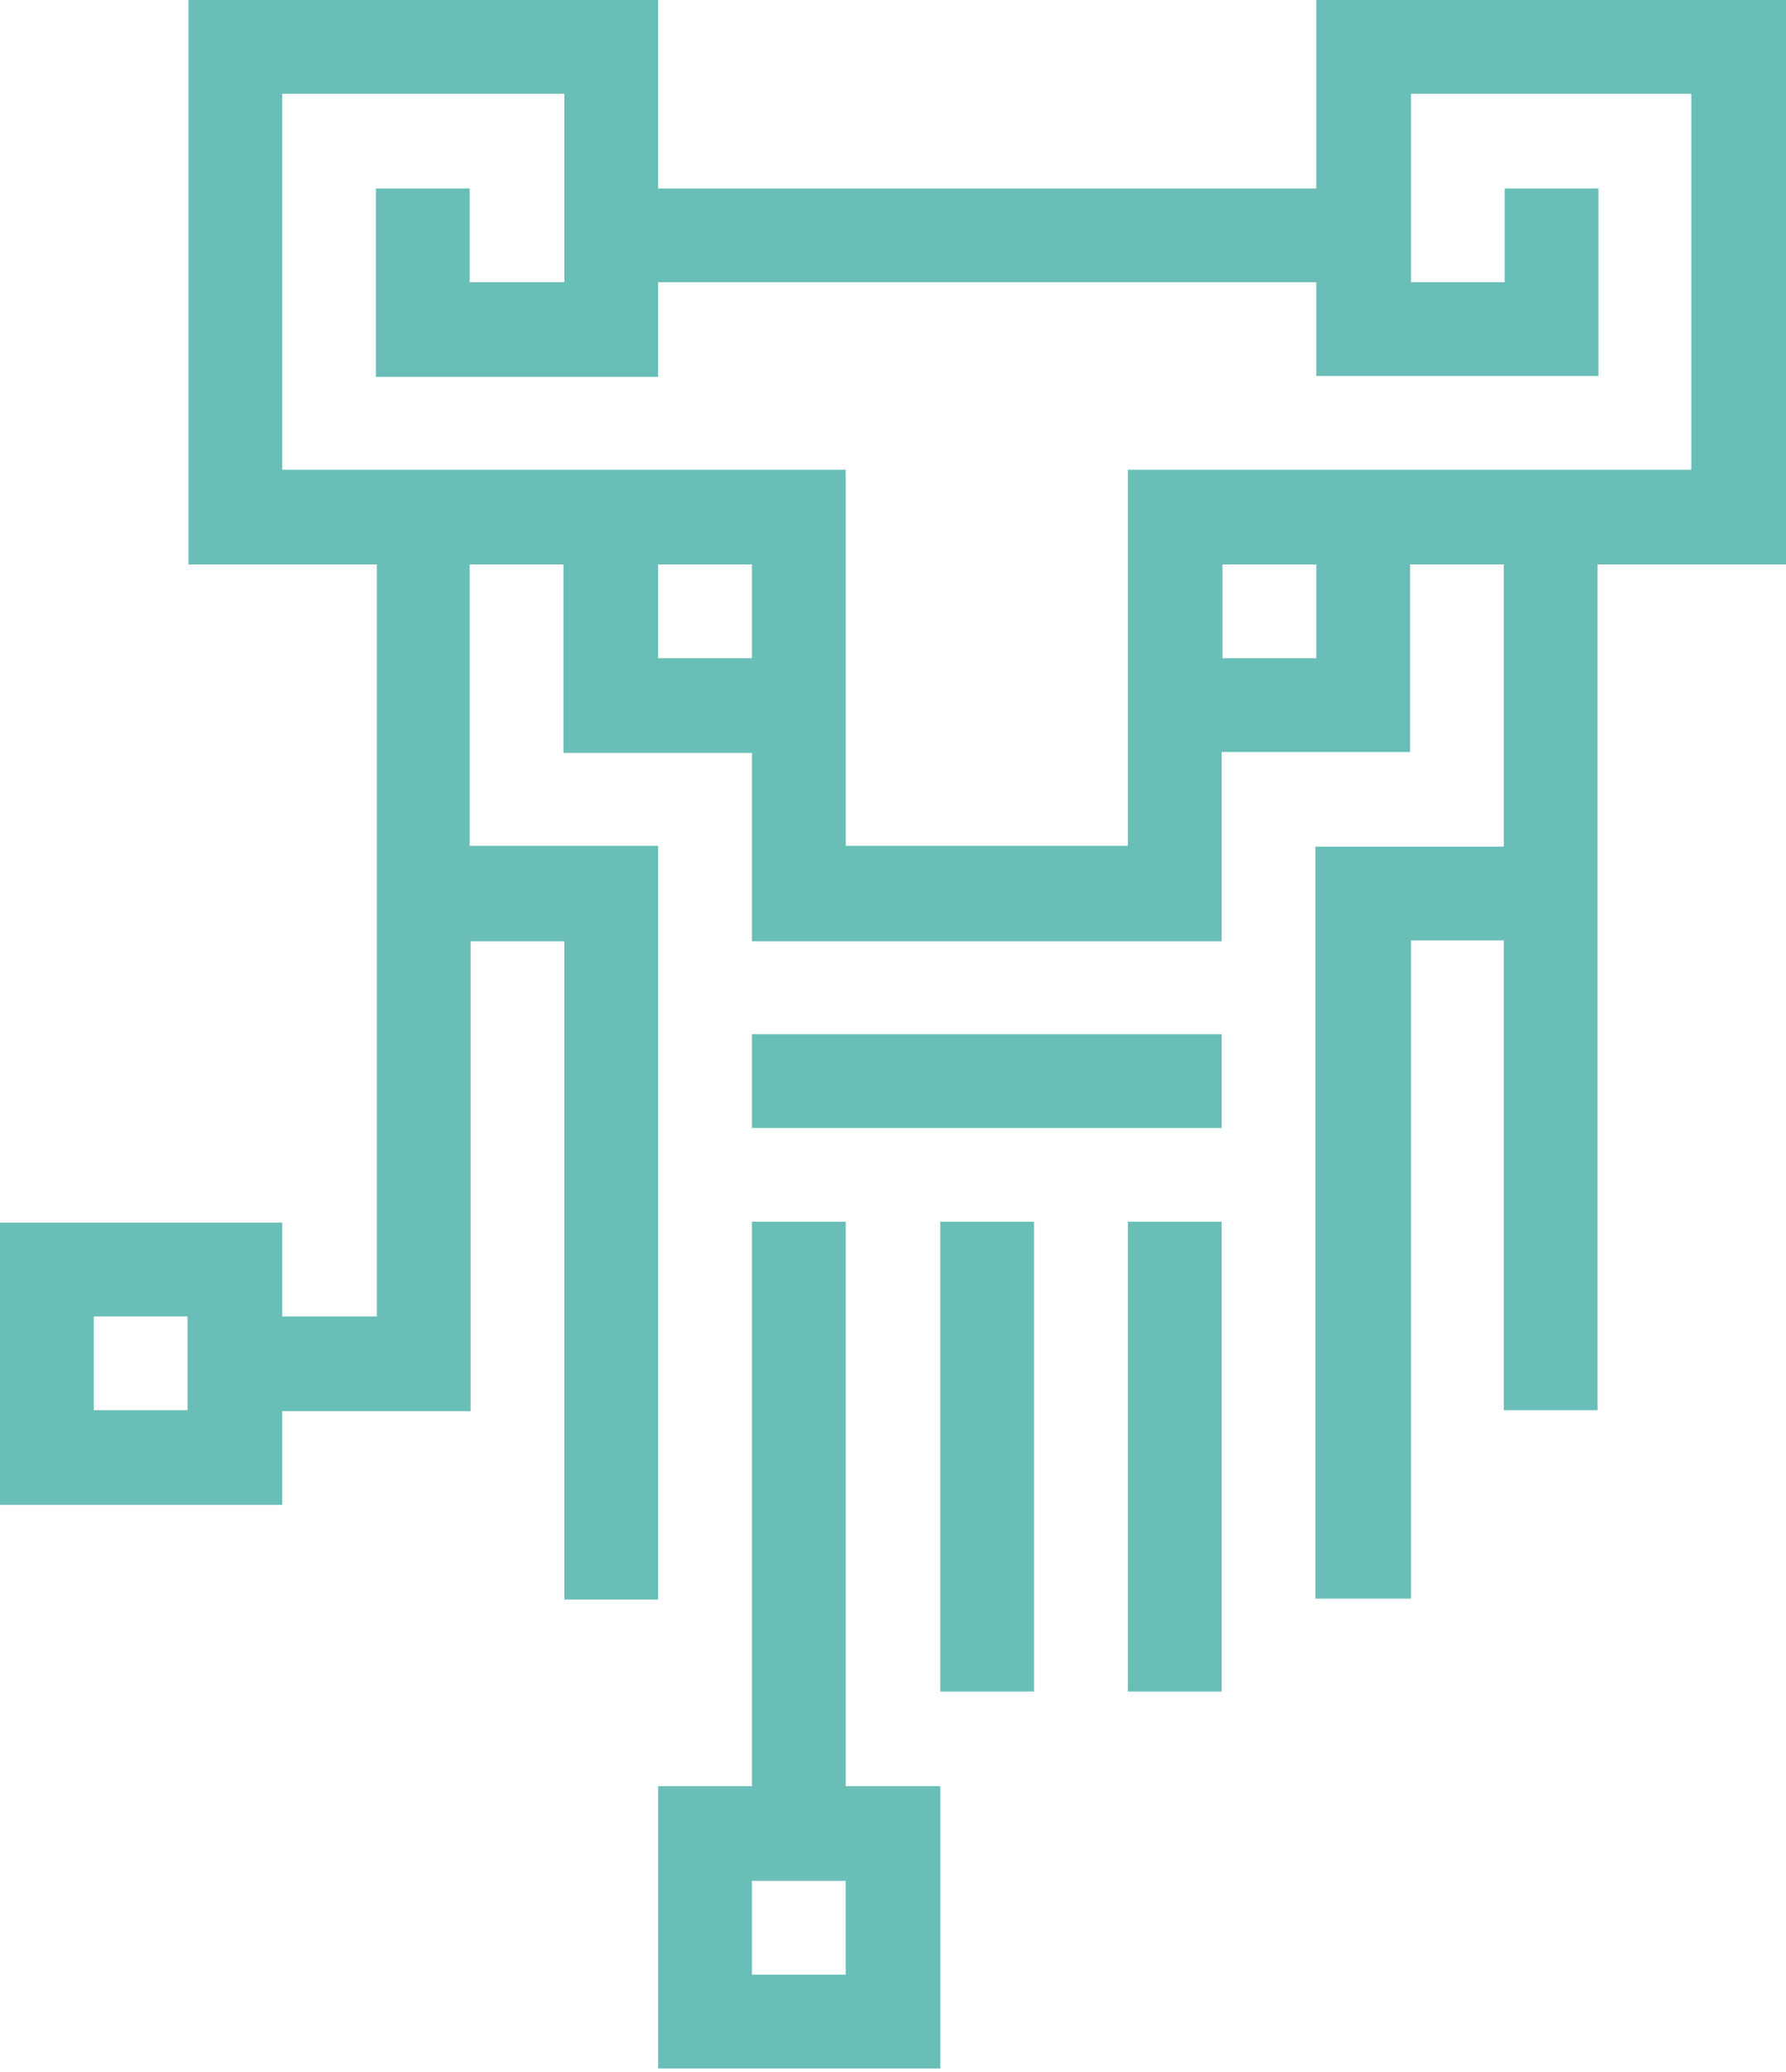
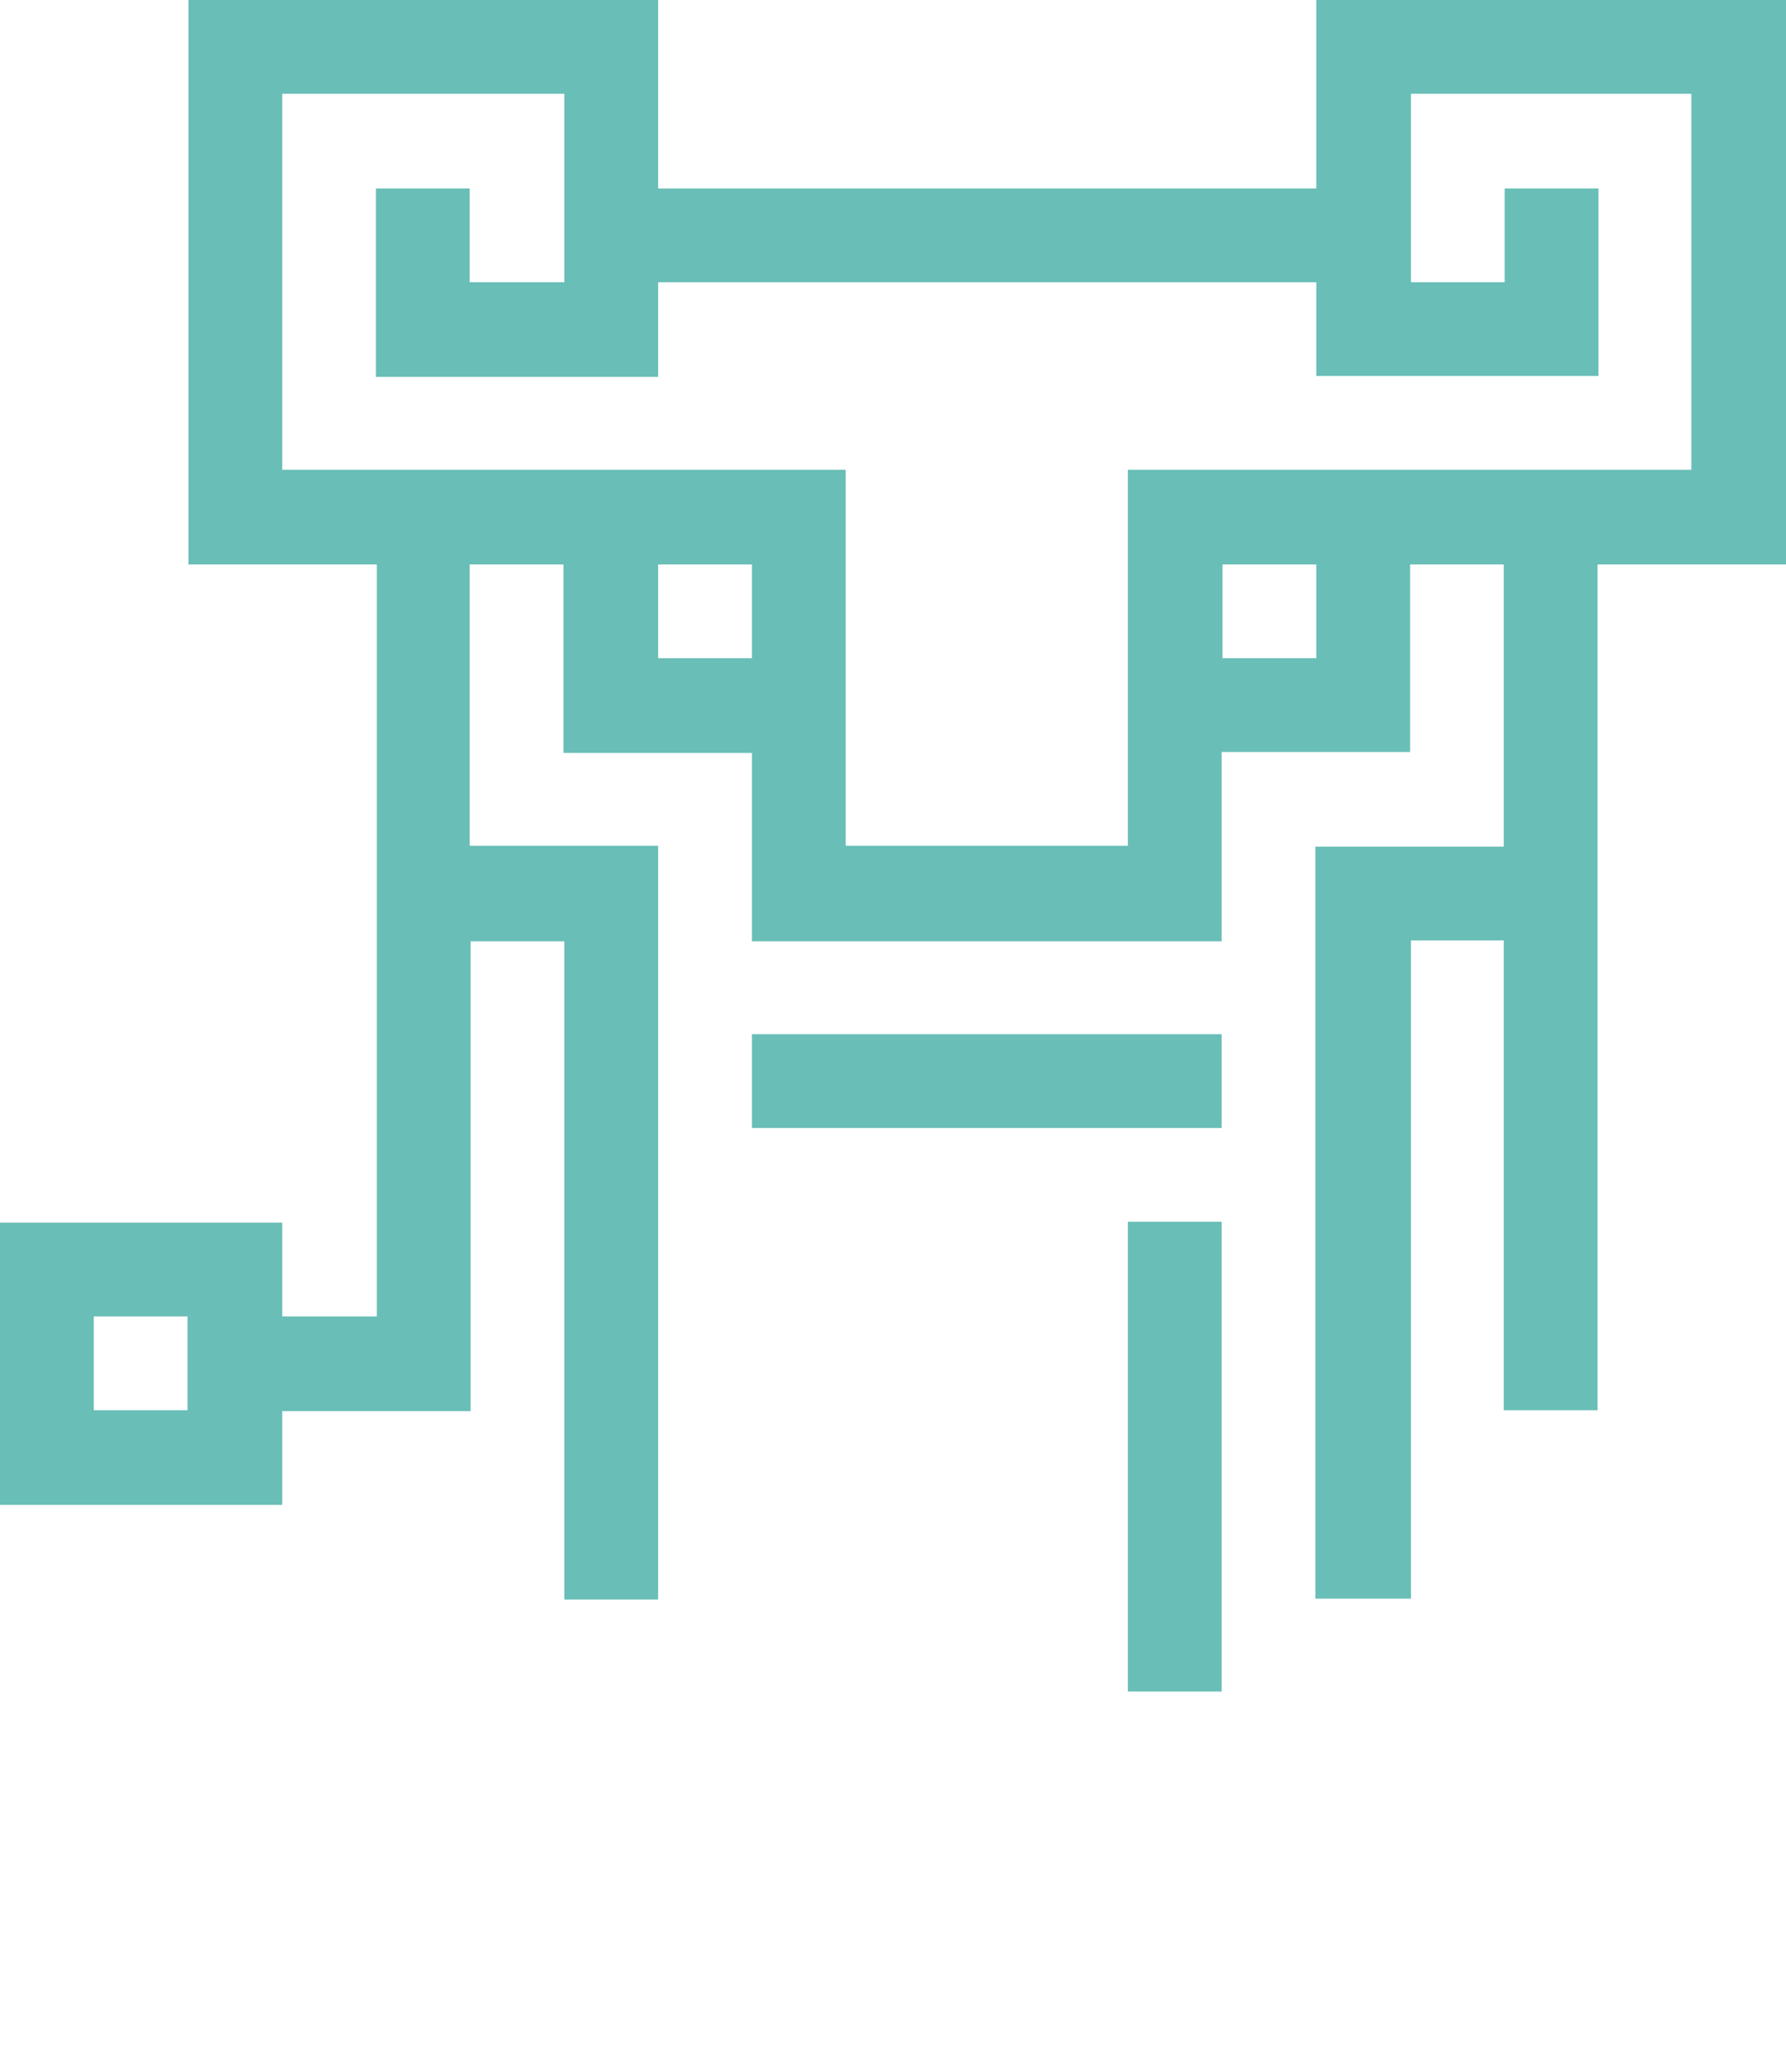
<svg xmlns="http://www.w3.org/2000/svg" version="1.1" id="Ebene_1" x="0px" y="0px" viewBox="0 0 200 232" style="enable-background:new 0 0 200 232;" xml:space="preserve">
  <style type="text/css">
	.st0{fill:#69BEB7;}
</style>
  <g>
    <path class="st0" d="M147.4,0v21.1H73.7V0H21.1v63.2h21.1v84.2H31.6v-10.5H0v31.6h31.6v-10.5h21.1v-52.6h10.5v73.7h10.5V94.7H52.6   V63.2h10.5v21.1h21.1v21.1h52.6V84.2h21.1V63.2h10.5v31.6h-21.1v84.2H158v-73.7h10.4v52.6h10.5V63.2H200V0H147.4z M10.5,157.9   v-10.5h10.5v10.5H10.5z M84.2,73.7H73.7V63.2h10.5V73.7z M147.4,73.7h-10.5V63.2h10.5V73.7z M189.5,52.6h-63.2v42.1H94.7V52.6H31.6   V10.5h31.6v21.1H52.6V21.1H42.1v21.1h31.6V31.6h73.7v10.5h31.6V21.1h-10.5v10.5H158V10.5h31.4V52.6z" />
    <rect x="84.2" y="115.8" class="st0" width="52.6" height="10.5" />
-     <path class="st0" d="M94.7,136.8H84.2V200H73.7v31.6h31.6V200H94.7V136.8z M94.7,221.1H84.2v-10.5h10.5V221.1z" />
-     <rect x="105.3" y="136.8" class="st0" width="10.5" height="52.6" />
    <rect x="126.3" y="136.8" class="st0" width="10.5" height="52.6" />
  </g>
</svg>